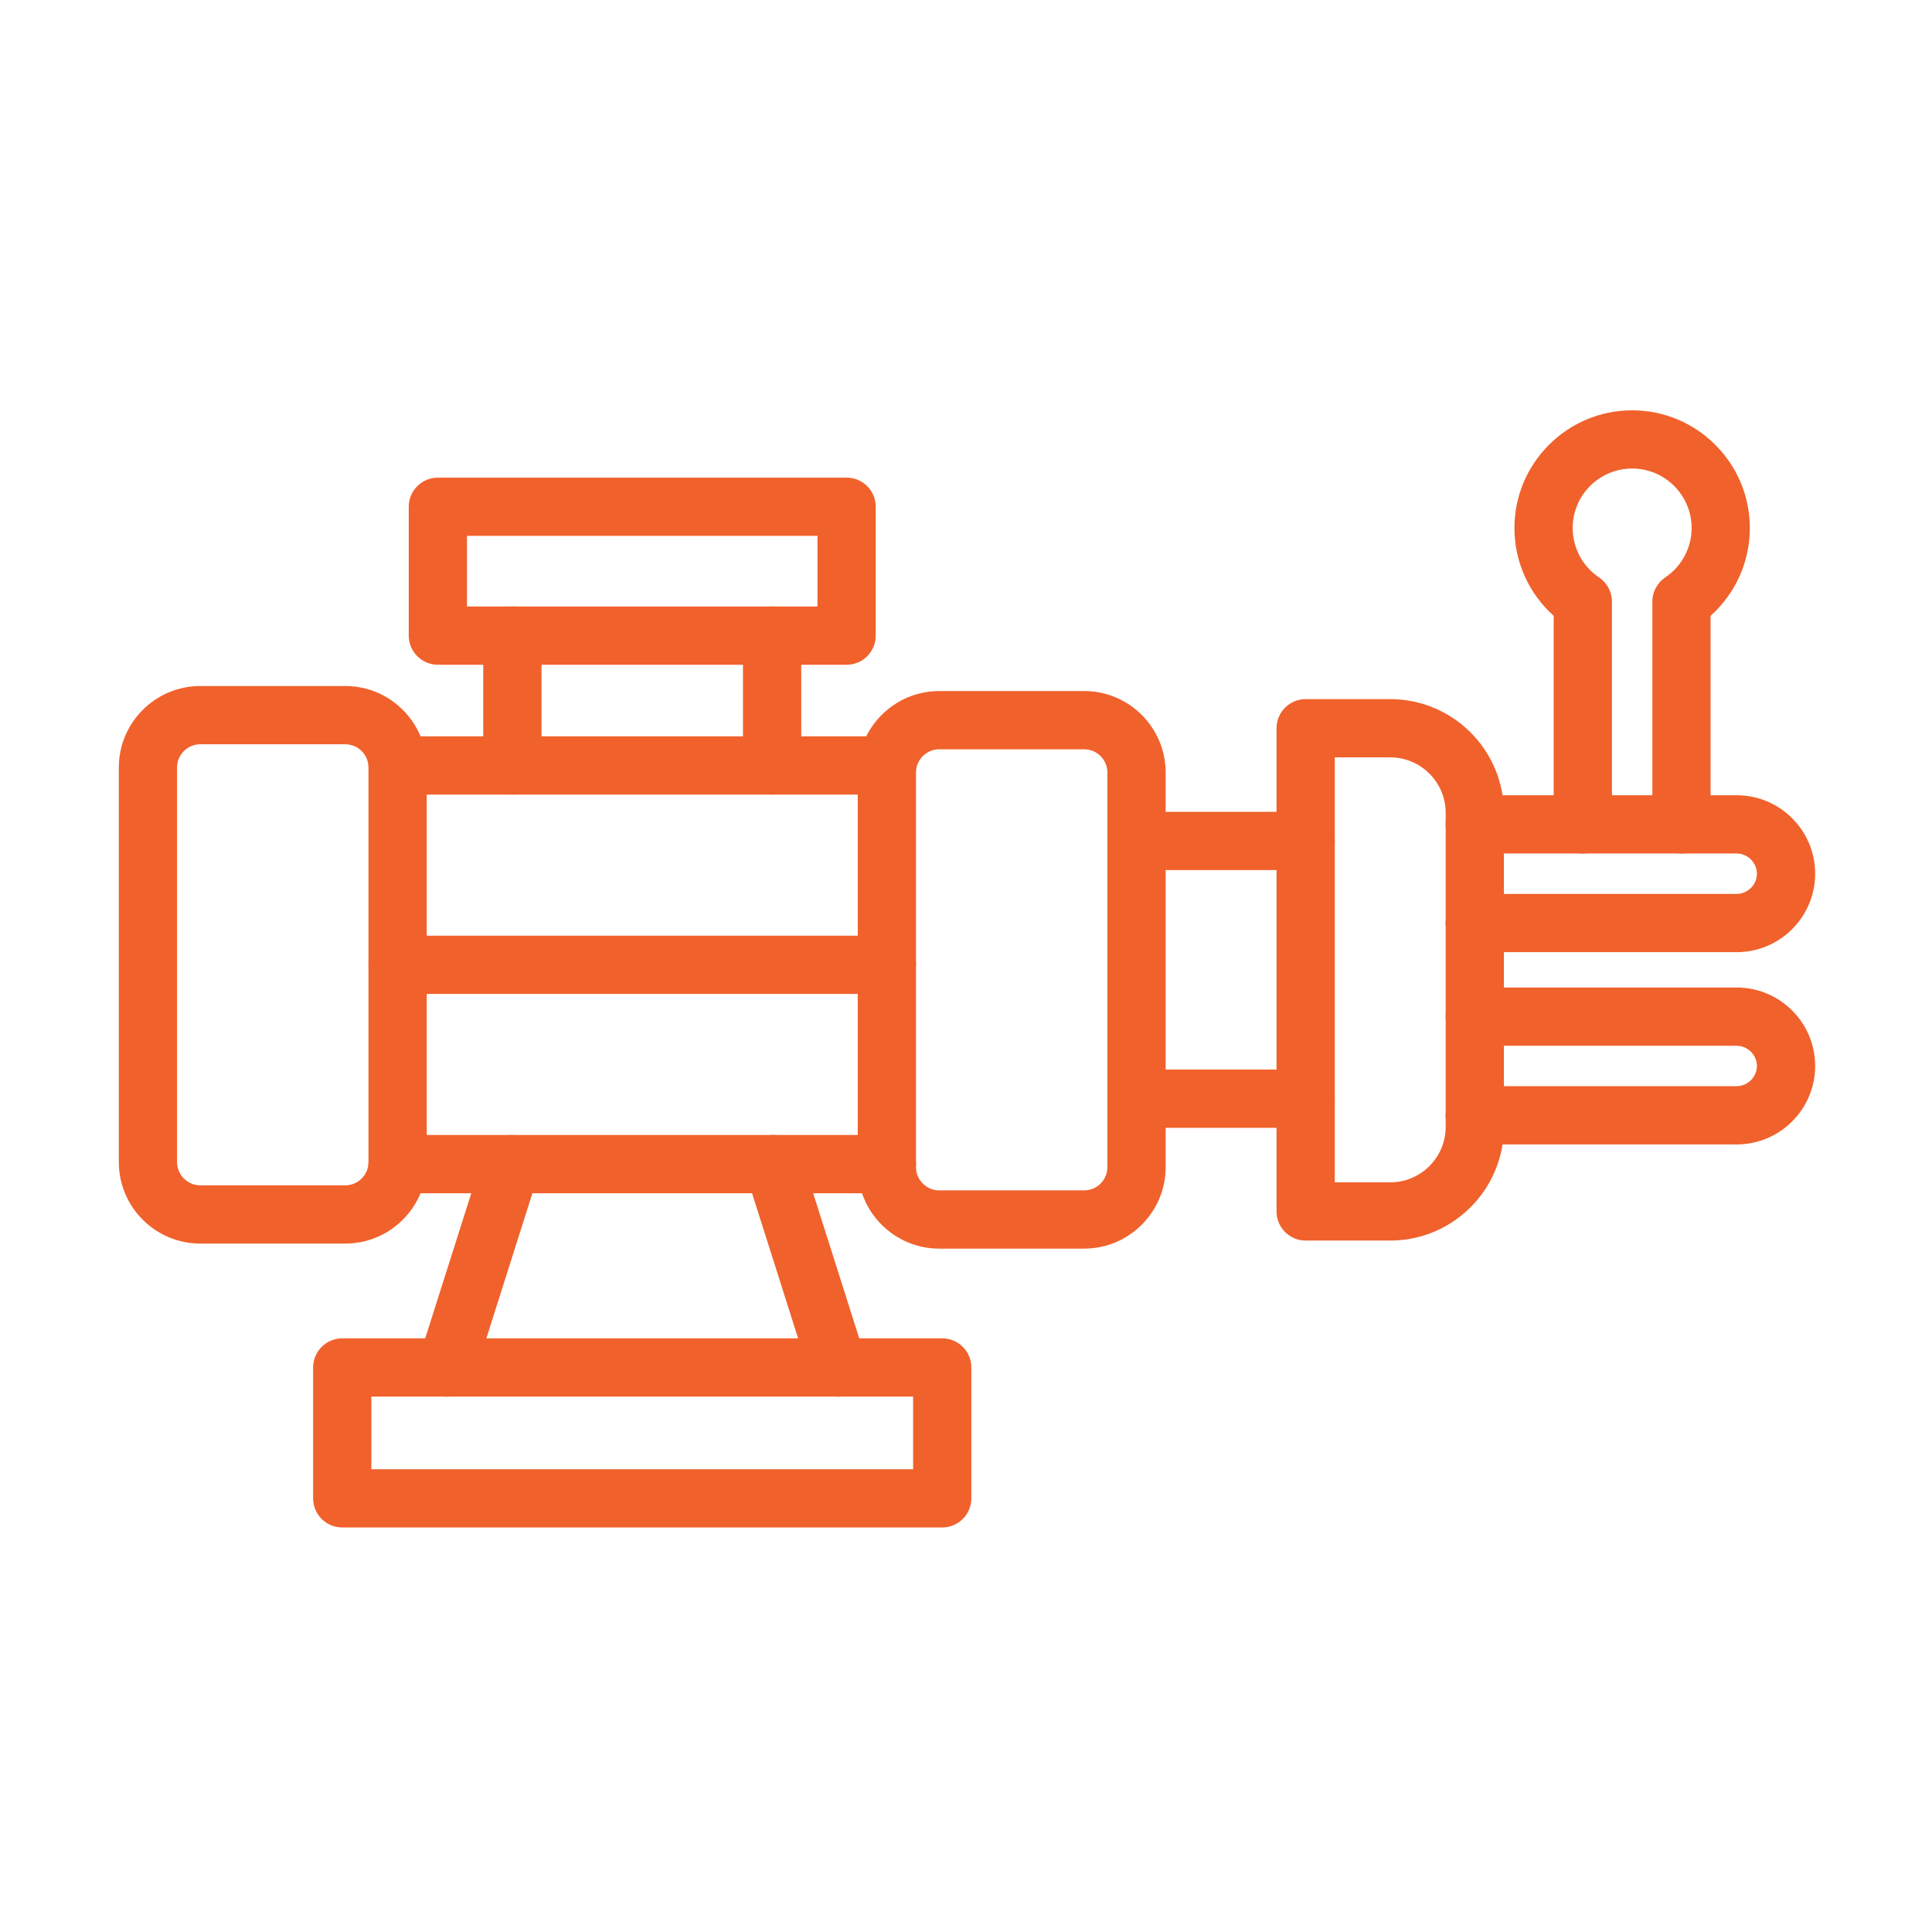
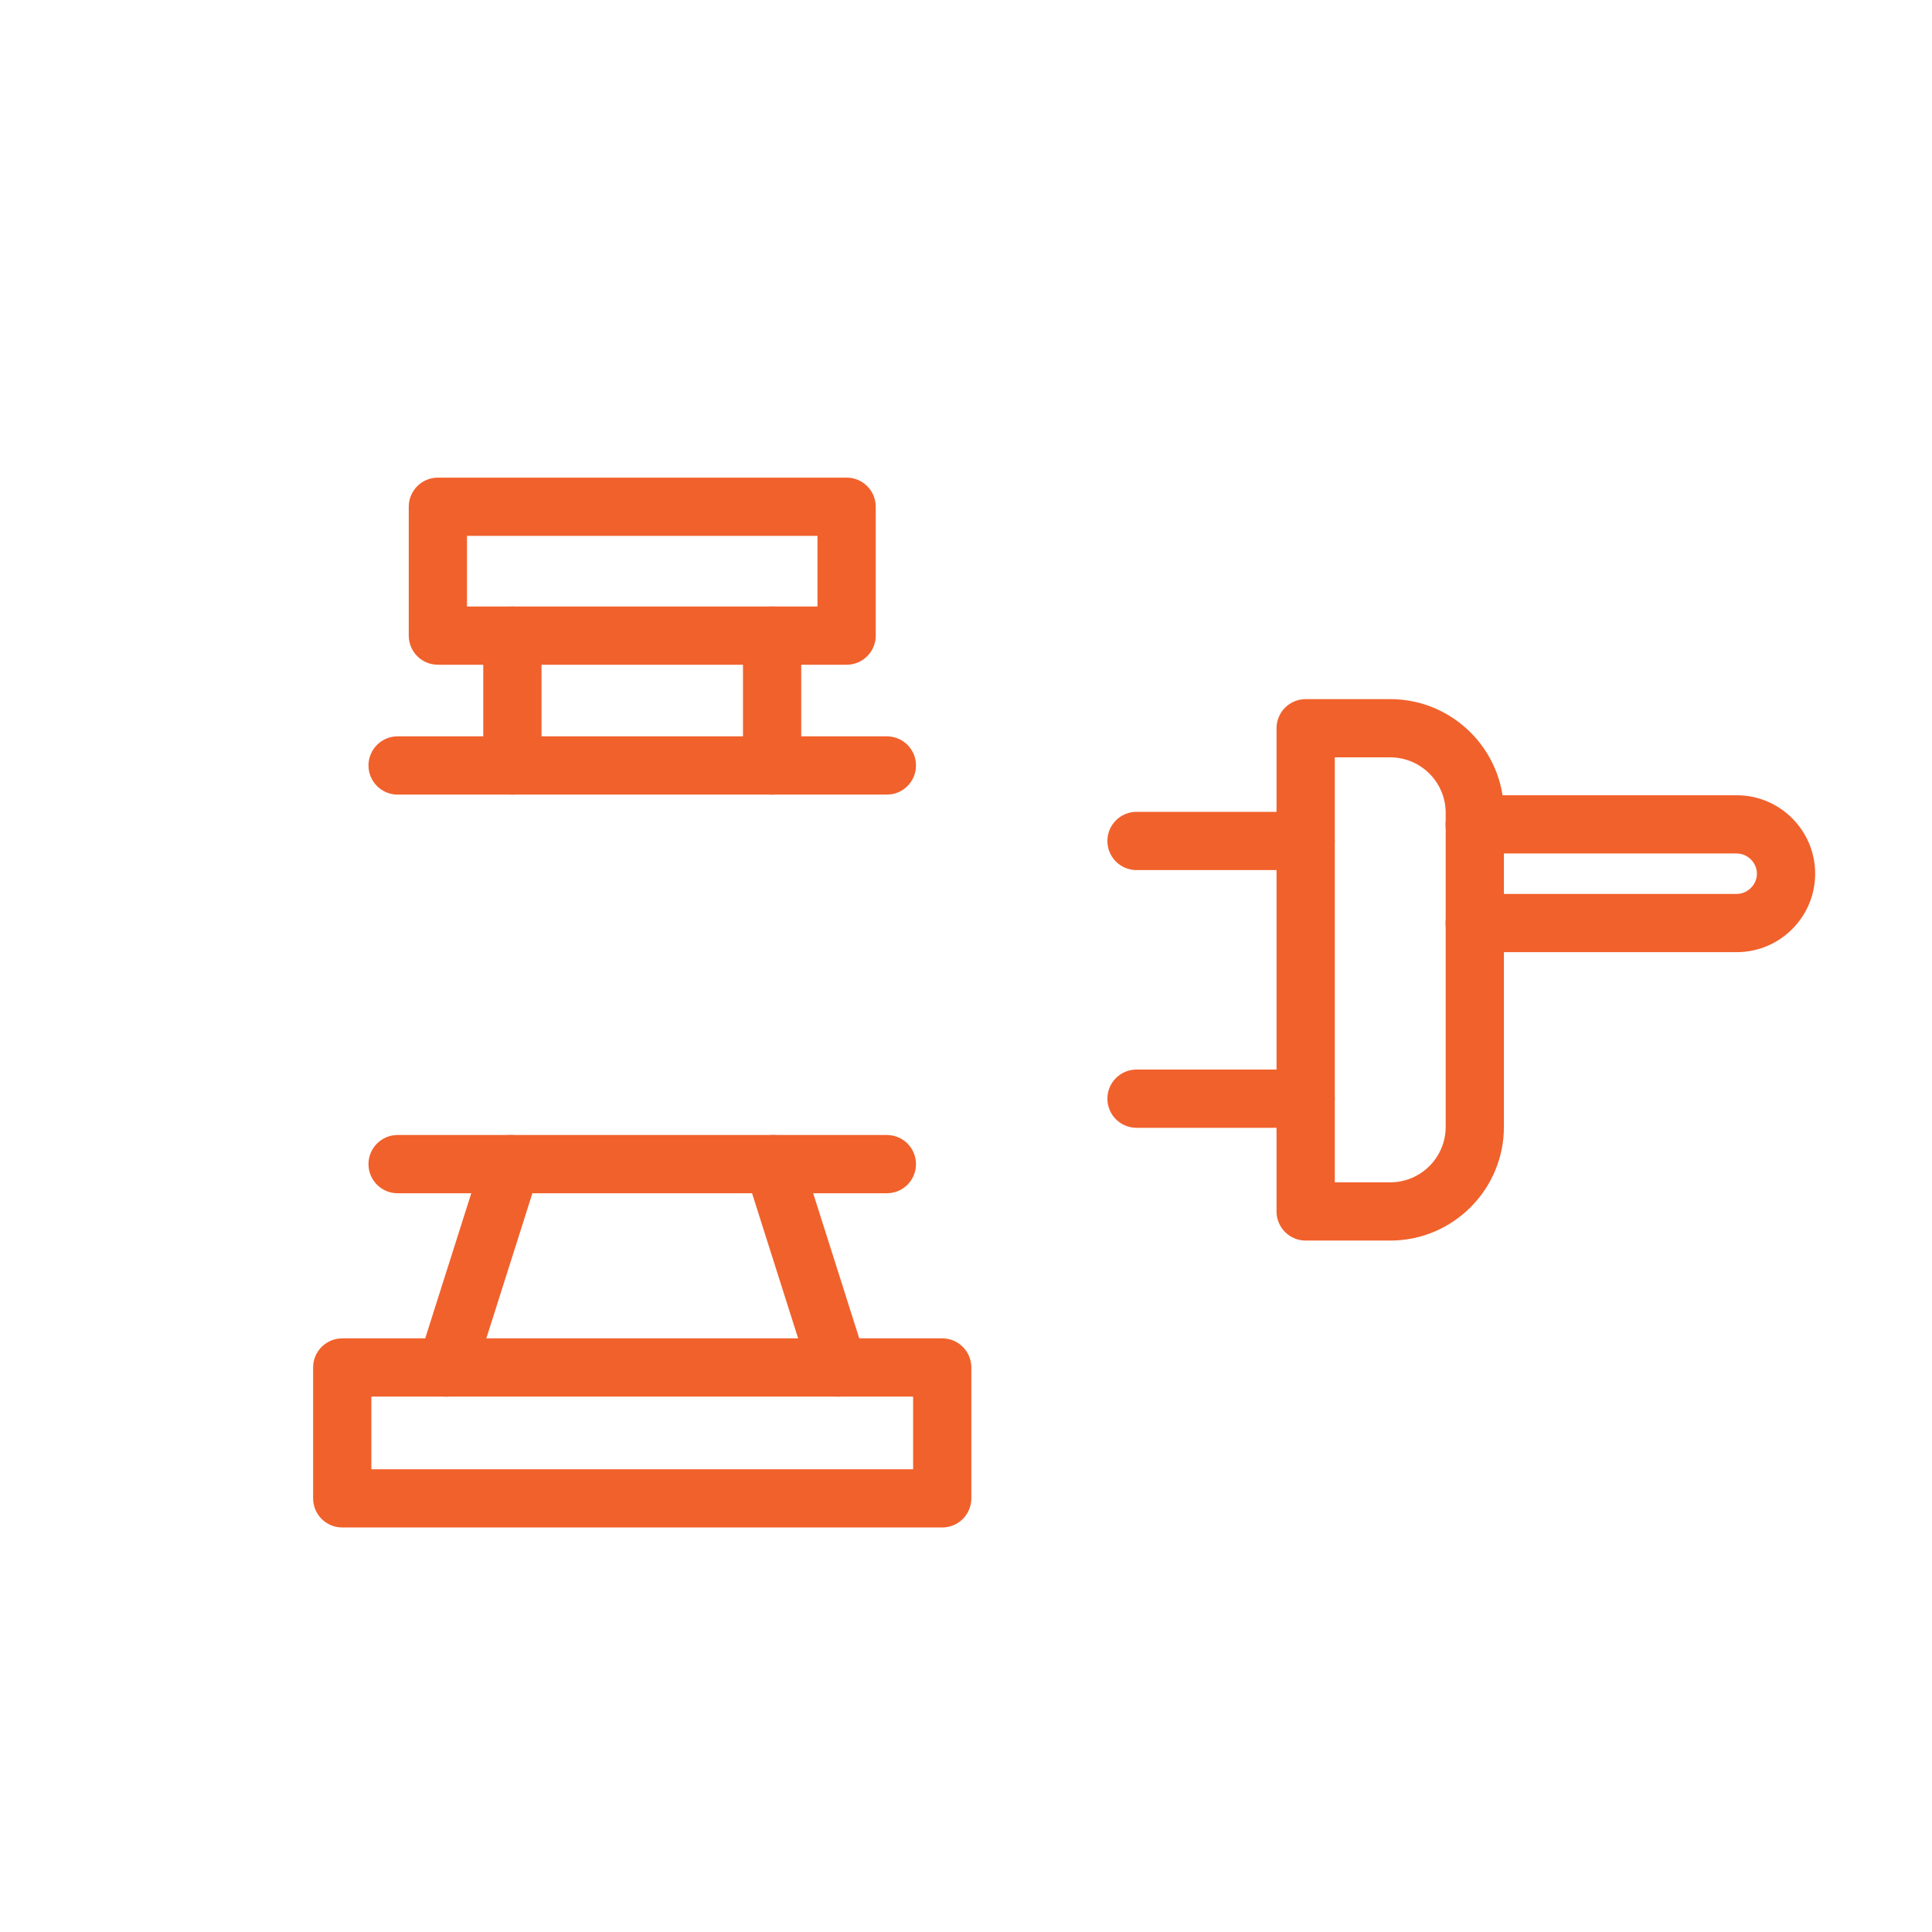
<svg xmlns="http://www.w3.org/2000/svg" width="1200pt" height="1200pt" version="1.1" viewBox="0 0 1200 1200">
  <g fill="#f1612c" fill-rule="evenodd">
-     <path d="m214.45 772.41h-90.043c-27.906 0-50.598-22.699-50.598-50.598v-245.11c0-27.898 22.699-50.605 50.598-50.605h90.043c27.906 0 50.602 22.699 50.602 50.605v245.11c-0.008 27.906-22.703 50.598-50.602 50.598zm-90.043-310.13c-7.953 0-14.43 6.477-14.43 14.422v245.11c0 7.953 6.477 14.418 14.43 14.418l90.031 0.008c7.957 0 14.43-6.477 14.43-14.422v-245.11c0-7.957-6.477-14.422-14.43-14.422z" />
    <path d="m550.85 741.15h-303.89c-9.988 0-18.09-8.098-18.09-18.09 0-9.988 8.098-18.09 18.09-18.09h303.89c9.988 0 18.09 8.098 18.09 18.09 0 9.992-8.102 18.09-18.09 18.09zm0-247.61h-303.89c-9.988 0-18.09-8.098-18.09-18.09 0-9.988 8.098-18.09 18.09-18.09h303.89c9.988 0 18.09 8.098 18.09 18.09 0 9.992-8.102 18.09-18.09 18.09z" />
-     <path d="m673.41 775.54h-90.043c-27.906 0-50.602-22.699-50.602-50.602v-245.11c0-27.898 22.699-50.598 50.602-50.598l90.043-0.008c27.898 0 50.598 22.699 50.598 50.602v245.11c0 27.906-22.699 50.605-50.598 50.605zm-90.043-310.14c-7.953 0-14.43 6.477-14.43 14.422v245.11c0 7.953 6.477 14.43 14.43 14.43h90.031c7.953 0 14.418-6.477 14.418-14.43v-245.11c0-7.957-6.477-14.422-14.418-14.422z" />
    <path d="m520.45 867.46c-7.676 0-14.785-4.918-17.238-12.617l-40.098-126.31c-3.019-9.52 2.246-19.688 11.77-22.719 9.52-3.019 19.688 2.246 22.719 11.77l40.098 126.31c3.019 9.52-2.246 19.688-11.77 22.719-1.828 0.578-3.664 0.848-5.481 0.848zm-243.1 0c-1.812 0-3.66-0.273-5.477-0.852-9.52-3.019-14.789-13.195-11.77-22.719l40.098-126.31c3.019-9.52 13.188-14.789 22.719-11.77 9.52 3.019 14.789 13.195 11.77 22.719l-40.102 126.32c-2.441 7.703-9.562 12.617-17.238 12.617z" />
    <path d="m810.96 700.5h-105.05c-9.988 0-18.09-8.098-18.09-18.09 0-9.988 8.098-18.09 18.09-18.09h105.05c9.988 0 18.09 8.098 18.09 18.09 0 9.992-8.098 18.09-18.09 18.09zm0-160.07h-105.05c-9.988 0-18.09-8.098-18.09-18.09 0-9.988 8.098-18.09 18.09-18.09h105.05c9.988 0 18.09 8.098 18.09 18.09s-8.098 18.09-18.09 18.09z" />
    <path d="m863.5 770.54h-52.531c-9.988 0-18.09-8.098-18.09-18.09v-300.12c0-9.988 8.098-18.09 18.09-18.09h52.531c38.934 0 70.609 31.676 70.609 70.609v195.07c0 38.938-31.676 70.621-70.609 70.621zm-34.441-36.176h34.441c18.988 0 34.441-15.453 34.441-34.441v-195.07c0-18.988-15.453-34.441-34.441-34.441h-34.441z" />
    <path d="m1078.7 591.4h-162.73c-9.988 0-18.09-8.098-18.09-18.09 0-9.988 8.098-18.09 18.09-18.09h162.73c6.809 0 12.547-5.742 12.547-12.547 0-6.809-5.742-12.547-12.547-12.547h-162.73c-9.988 0-18.09-8.098-18.09-18.09 0-9.988 8.098-18.09 18.09-18.09h162.73c26.871 0 48.727 21.855 48.727 48.727-0.004 26.867-21.863 48.727-48.727 48.727z" />
-     <path d="m1078.7 710.82h-162.73c-9.988 0-18.09-8.098-18.09-18.09 0-9.988 8.098-18.09 18.09-18.09h162.73c6.809 0 12.547-5.746 12.547-12.547 0-6.809-5.742-12.547-12.547-12.547h-162.73c-9.988 0-18.09-8.098-18.09-18.09 0-9.988 8.098-18.09 18.09-18.09h162.73c26.871 0 48.727 21.855 48.727 48.727-0.004 26.871-21.863 48.727-48.727 48.727z" />
    <path d="m479.57 493.54c-9.988 0-18.09-8.098-18.09-18.09v-80.656c0-9.988 8.098-18.09 18.09-18.09 9.988 0 18.09 8.098 18.09 18.09v80.656c-0.004 9.992-8.102 18.09-18.09 18.09zm-161.32 0c-9.988 0-18.09-8.098-18.09-18.09v-80.656c0-9.988 8.098-18.09 18.09-18.09 9.988 0 18.09 8.098 18.09 18.09v80.656c0 9.992-8.102 18.09-18.09 18.09z" />
    <path d="m525.84 412.88h-253.87c-9.988 0-18.09-8.098-18.09-18.09v-80.039c0-9.988 8.098-18.09 18.09-18.09h253.88c9.988 0 18.09 8.098 18.09 18.09v80.039c-0.004 9.992-8.105 18.09-18.094 18.09zm-235.79-36.176h217.7v-43.859l-217.7-0.004z" />
-     <path d="m550.85 617.35h-303.89c-9.988 0-18.09-8.098-18.09-18.09 0-9.988 8.098-18.09 18.09-18.09h303.89c9.988 0 18.09 8.098 18.09 18.09 0 9.992-8.102 18.09-18.09 18.09z" />
    <path d="m585.23 948.74h-372.66c-9.988 0-18.09-8.098-18.09-18.09v-81.285c0-9.988 8.098-18.09 18.09-18.09h372.66c9.988 0 18.09 8.098 18.09 18.09v81.285c0 9.992-8.098 18.09-18.09 18.09zm-354.57-36.176h336.49v-45.109h-336.49z" />
-     <path d="m1044.4 530.12c-9.988 0-18.09-8.098-18.09-18.09v-138.36c0-6.023 2.996-11.656 7.996-15.02 10.262-6.891 16.387-18.371 16.387-30.699 0-20.367-16.562-36.934-36.934-36.934-20.367 0-36.941 16.562-36.941 36.934 0 12.328 6.125 23.805 16.379 30.699 5.004 3.363 8.008 8.992 8.008 15.02v138.36c0 9.988-8.098 18.09-18.09 18.09-9.988 0-18.09-8.098-18.09-18.09v-129.55c-15.426-13.777-24.383-33.512-24.383-54.512 0-40.312 32.801-73.113 73.109-73.113 40.309 0 73.109 32.801 73.109 73.113 0 20.996-8.965 40.738-24.383 54.512v129.55c0.008 9.992-8.094 18.09-18.078 18.09z" />
  </g>
</svg>